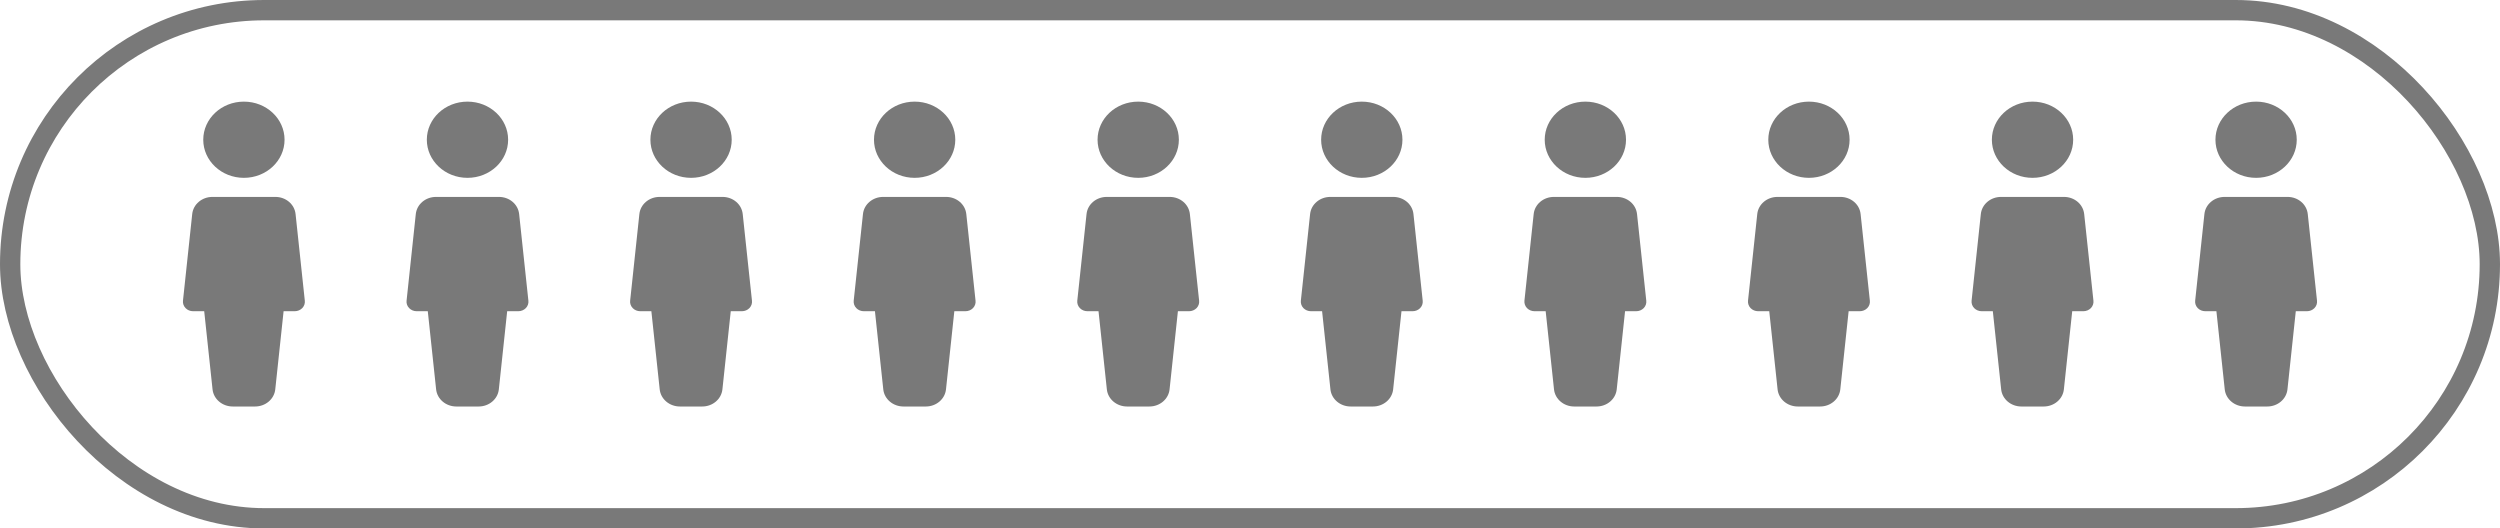
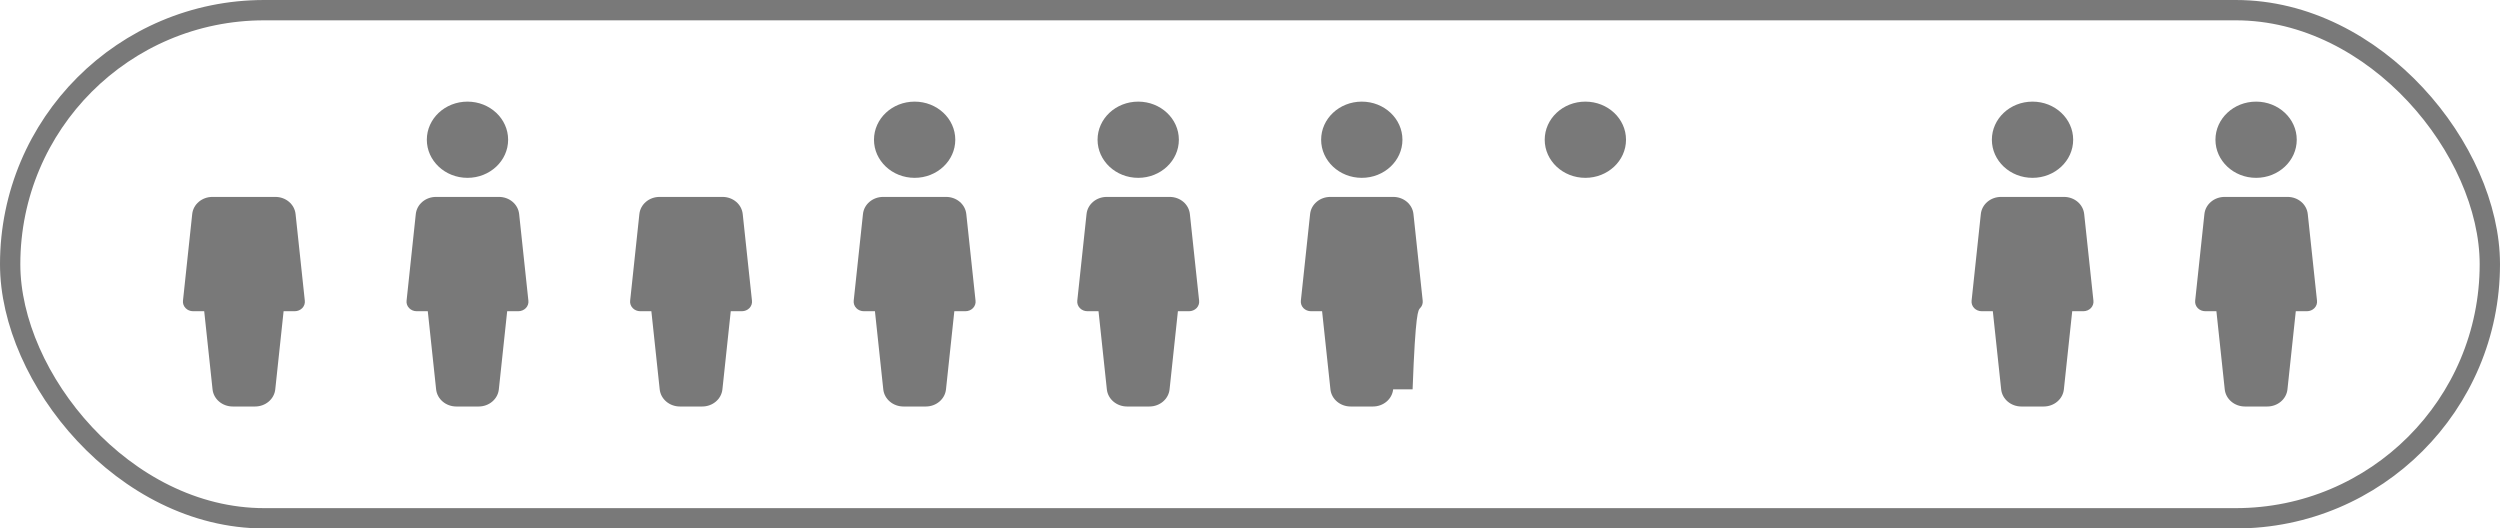
<svg xmlns="http://www.w3.org/2000/svg" width="123" height="26" viewBox="0 0 123 26" fill="none">
  <path d="M111 8.75C112.105 8.75 113 7.91 113 6.875C113 5.839 112.105 5 111 5C109.895 5 109 5.839 109 6.875C109 7.91 109.895 8.75 111 8.75Z" fill="#797979" />
  <path d="M113.997 14.797L113.542 10.532C113.491 10.05 113.063 9.688 112.548 9.688H109.453C108.937 9.688 108.508 10.05 108.457 10.531L108.002 14.797C107.988 14.929 108.034 15.059 108.129 15.159C108.223 15.256 108.358 15.312 108.5 15.312H109.047L109.457 19.156C109.508 19.636 109.937 20 110.453 20H111.548C112.064 20 112.492 19.636 112.543 19.156L112.953 15.312H113.5C113.642 15.312 113.776 15.256 113.871 15.159C113.966 15.06 114.012 14.929 113.997 14.797Z" fill="#797979" />
  <path d="M56 8.75C57.105 8.75 58 7.91 58 6.875C58 5.839 57.105 5 56 5C54.895 5 54 5.839 54 6.875C54 7.91 54.895 8.75 56 8.75Z" fill="#797979" />
  <path d="M58.997 14.797L58.542 10.532C58.491 10.05 58.063 9.688 57.548 9.688H54.453C53.937 9.688 53.508 10.05 53.458 10.531L53.002 14.797C52.989 14.929 53.034 15.059 53.13 15.159C53.224 15.256 53.358 15.312 53.499 15.312H54.047L54.457 19.156C54.508 19.636 54.937 20 55.453 20H56.548C57.064 20 57.492 19.636 57.543 19.156L57.953 15.312H58.5C58.642 15.312 58.776 15.256 58.871 15.159C58.966 15.06 59.012 14.929 58.997 14.797Z" fill="#797979" />
  <path d="M100 8.75C101.105 8.75 102 7.91 102 6.875C102 5.839 101.105 5 100 5C98.895 5 98 5.839 98 6.875C98 7.91 98.895 8.75 100 8.75Z" fill="#797979" />
  <path d="M102.997 14.797L102.542 10.532C102.491 10.05 102.063 9.688 101.548 9.688H98.453C97.937 9.688 97.508 10.05 97.457 10.531L97.002 14.797C96.989 14.929 97.034 15.059 97.129 15.159C97.224 15.256 97.359 15.312 97.499 15.312H98.047L98.457 19.156C98.508 19.636 98.937 20 99.453 20H100.548C101.064 20 101.492 19.636 101.543 19.156L101.953 15.312H102.5C102.642 15.312 102.776 15.256 102.871 15.159C102.966 15.06 103.012 14.929 102.997 14.797Z" fill="#797979" />
  <path d="M45 8.75C46.105 8.75 47 7.91 47 6.875C47 5.839 46.105 5 45 5C43.895 5 43 5.839 43 6.875C43 7.91 43.895 8.75 45 8.75Z" fill="#797979" />
  <path d="M47.997 14.797L47.542 10.532C47.491 10.05 47.063 9.688 46.548 9.688H43.453C42.937 9.688 42.508 10.05 42.458 10.531L42.002 14.797C41.989 14.929 42.034 15.059 42.13 15.159C42.224 15.256 42.358 15.312 42.499 15.312H43.047L43.457 19.156C43.508 19.636 43.937 20 44.453 20H45.548C46.064 20 46.492 19.636 46.543 19.156L46.953 15.312H47.5C47.642 15.312 47.776 15.256 47.871 15.159C47.966 15.06 48.012 14.929 47.997 14.797Z" fill="#797979" />
-   <path d="M89 8.75C90.105 8.75 91 7.91 91 6.875C91 5.839 90.105 5 89 5C87.895 5 87 5.839 87 6.875C87 7.91 87.895 8.75 89 8.75Z" fill="#797979" />
-   <path d="M91.997 14.797L91.542 10.532C91.491 10.05 91.063 9.688 90.548 9.688H87.453C86.937 9.688 86.508 10.05 86.457 10.531L86.002 14.797C85.989 14.929 86.034 15.059 86.129 15.159C86.224 15.256 86.359 15.312 86.499 15.312H87.047L87.457 19.156C87.508 19.636 87.937 20 88.453 20H89.548C90.064 20 90.492 19.636 90.543 19.156L90.953 15.312H91.5C91.642 15.312 91.776 15.256 91.871 15.159C91.966 15.06 92.012 14.929 91.997 14.797Z" fill="#797979" />
-   <path d="M34 8.75C35.105 8.75 36 7.91 36 6.875C36 5.839 35.105 5 34 5C32.895 5 32 5.839 32 6.875C32 7.91 32.895 8.75 34 8.75Z" fill="#797979" />
  <path d="M36.997 14.797L36.542 10.532C36.491 10.05 36.063 9.688 35.548 9.688H32.453C31.937 9.688 31.509 10.05 31.457 10.531L31.003 14.797C30.988 14.929 31.034 15.059 31.13 15.159C31.224 15.256 31.358 15.312 31.5 15.312H32.047L32.457 19.156C32.508 19.636 32.937 20 33.453 20H34.548C35.064 20 35.492 19.636 35.543 19.156L35.953 15.312H36.5C36.642 15.312 36.776 15.256 36.871 15.159C36.966 15.06 37.012 14.929 36.997 14.797Z" fill="#797979" />
  <path d="M78 8.75C79.105 8.75 80 7.91 80 6.875C80 5.839 79.105 5 78 5C76.895 5 76 5.839 76 6.875C76 7.91 76.895 8.75 78 8.75Z" fill="#797979" />
-   <path d="M80.997 14.797L80.542 10.532C80.491 10.05 80.063 9.688 79.548 9.688H76.453C75.937 9.688 75.508 10.05 75.457 10.531L75.002 14.797C74.989 14.929 75.034 15.059 75.129 15.159C75.224 15.256 75.359 15.312 75.499 15.312H76.047L76.457 19.156C76.508 19.636 76.937 20 77.453 20H78.548C79.064 20 79.492 19.636 79.543 19.156L79.953 15.312H80.5C80.642 15.312 80.776 15.256 80.871 15.159C80.966 15.06 81.012 14.929 80.997 14.797Z" fill="#797979" />
  <path d="M23 8.75C24.105 8.75 25 7.91 25 6.875C25 5.839 24.105 5 23 5C21.895 5 21 5.839 21 6.875C21 7.91 21.895 8.75 23 8.75Z" fill="#797979" />
  <path d="M25.997 14.797L25.542 10.532C25.491 10.05 25.063 9.688 24.548 9.688H21.453C20.937 9.688 20.509 10.05 20.457 10.531L20.003 14.797C19.988 14.929 20.034 15.059 20.13 15.159C20.224 15.256 20.358 15.312 20.5 15.312H21.047L21.457 19.156C21.508 19.636 21.937 20 22.453 20H23.548C24.064 20 24.492 19.636 24.543 19.156L24.953 15.312H25.5C25.642 15.312 25.776 15.256 25.871 15.159C25.966 15.06 26.012 14.929 25.997 14.797Z" fill="#797979" />
  <path d="M67 8.75C68.105 8.75 69 7.91 69 6.875C69 5.839 68.105 5 67 5C65.895 5 65 5.839 65 6.875C65 7.91 65.895 8.75 67 8.75Z" fill="#797979" />
-   <path d="M69.997 14.797L69.542 10.532C69.491 10.05 69.063 9.688 68.548 9.688H65.453C64.937 9.688 64.508 10.05 64.457 10.531L64.002 14.797C63.989 14.929 64.034 15.059 64.129 15.159C64.224 15.256 64.359 15.312 64.499 15.312H65.047L65.457 19.156C65.508 19.636 65.937 20 66.453 20H67.548C68.064 20 68.492 19.636 68.543 19.156L68.953 15.312H69.5C69.642 15.312 69.776 15.256 69.871 15.159C69.966 15.06 70.012 14.929 69.997 14.797Z" fill="#797979" />
-   <path d="M12 8.75C13.105 8.75 14 7.91 14 6.875C14 5.839 13.105 5 12 5C10.895 5 10 5.839 10 6.875C10 7.91 10.895 8.75 12 8.75Z" fill="#797979" />
+   <path d="M69.997 14.797L69.542 10.532C69.491 10.05 69.063 9.688 68.548 9.688H65.453C64.937 9.688 64.508 10.05 64.457 10.531L64.002 14.797C63.989 14.929 64.034 15.059 64.129 15.159C64.224 15.256 64.359 15.312 64.499 15.312H65.047L65.457 19.156C65.508 19.636 65.937 20 66.453 20H67.548C68.064 20 68.492 19.636 68.543 19.156H69.5C69.642 15.312 69.776 15.256 69.871 15.159C69.966 15.06 70.012 14.929 69.997 14.797Z" fill="#797979" />
  <path d="M14.997 14.797L14.542 10.532C14.491 10.05 14.063 9.688 13.548 9.688H10.453C9.937 9.688 9.508 10.05 9.457 10.531L9.002 14.797C8.988 14.929 9.034 15.059 9.13 15.159C9.223 15.256 9.358 15.312 9.5 15.312H10.047L10.457 19.156C10.508 19.636 10.937 20 11.453 20H12.548C13.064 20 13.492 19.636 13.543 19.156L13.953 15.312H14.5C14.642 15.312 14.776 15.256 14.871 15.159C14.966 15.06 15.012 14.929 14.997 14.797Z" fill="#797979" />
  <rect x="0.5" y="0.5" width="122" height="25" rx="12.5" stroke="#797979" />
</svg>